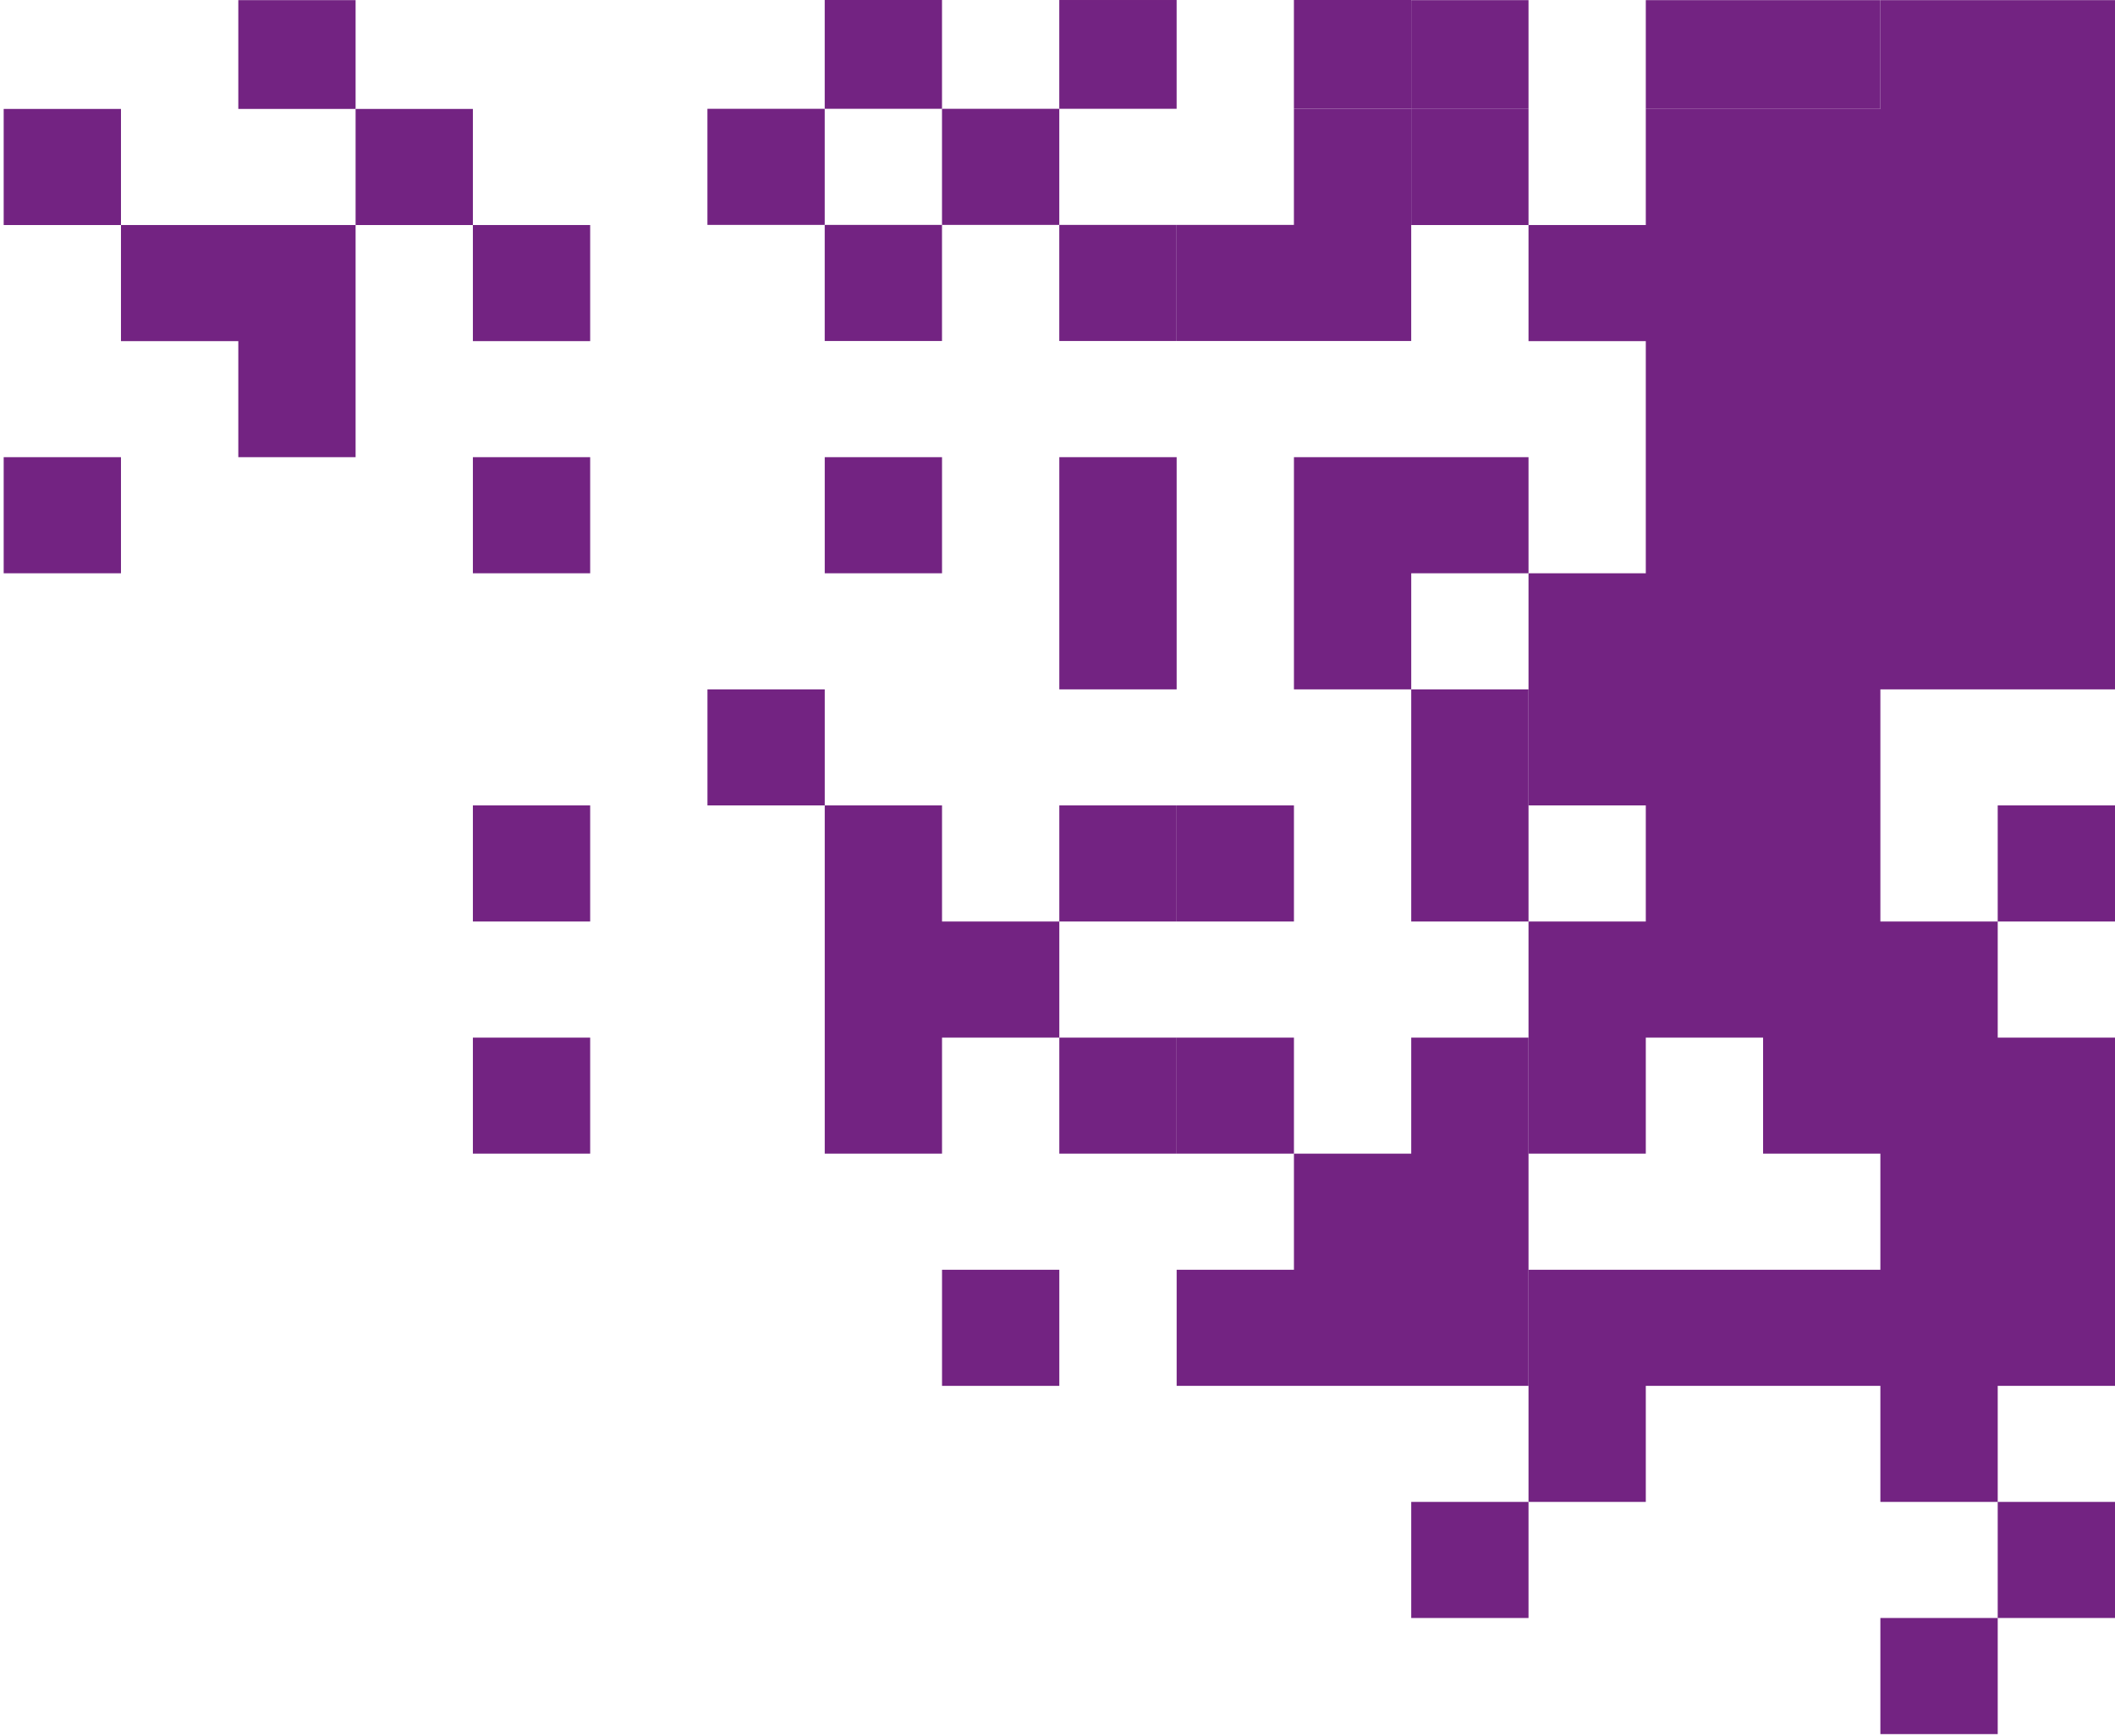
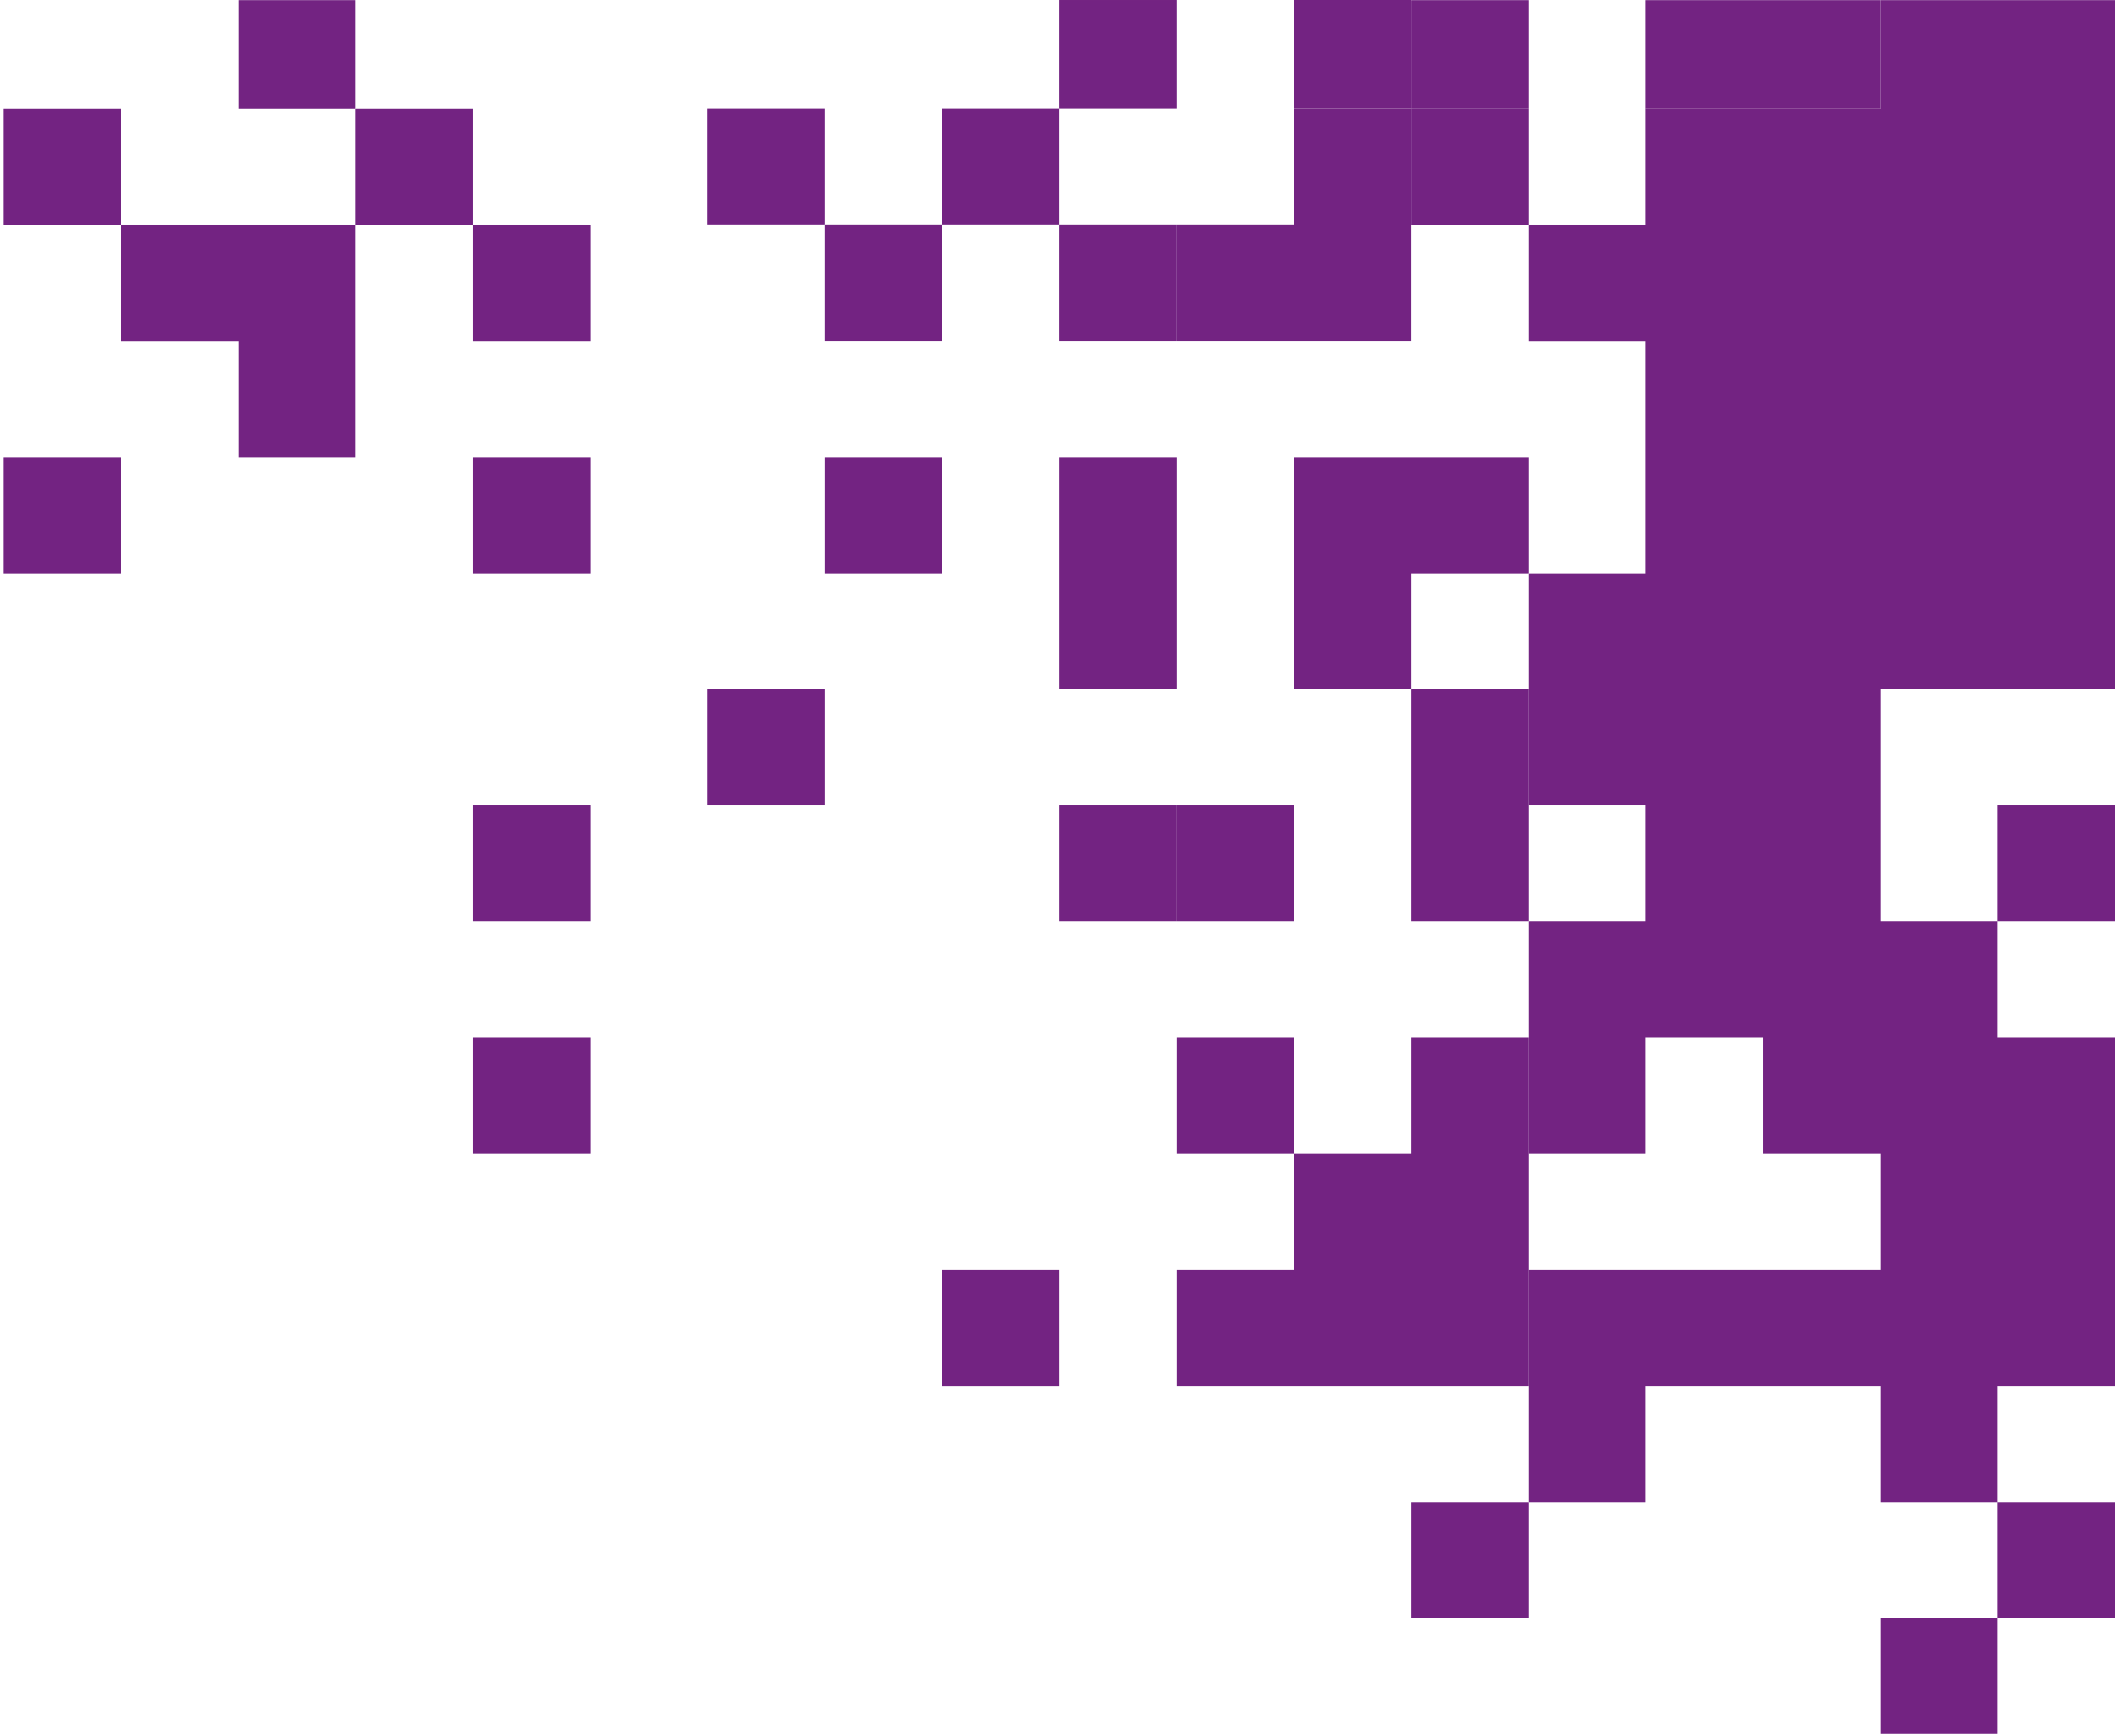
<svg xmlns="http://www.w3.org/2000/svg" data-name="c2a-deko-rechts-oben" width="374" height="307" viewBox="0 0 374 307">
  <rect x="83.621" y="183.482" width="20.74" height="20.52" fill="#732382" />
  <rect x="62.881" y="19.263" width="20.74" height="20.53" fill="#732382" />
  <polygon points="21.391 39.792 21.391 60.323 42.141 60.323 42.141 80.843 62.881 80.843 62.881 60.323 62.881 39.792 42.141 39.792 21.391 39.792" fill="#732382" />
  <rect x="42.141" y=".024" width="20.74" height="19.238" fill="#732382" />
-   <rect x="145.836" width="20.741" height="19.238" fill="#732382" />
  <rect x="145.836" y="39.769" width="20.74" height="20.53" fill="#732382" />
  <rect x="125.096" y="19.239" width="20.74" height="20.53" fill="#732382" />
  <polygon points="208.066 19.238 208.066 .001 187.315 .001 187.315 19.238 187.325 19.238 208.066 19.238" fill="#732382" />
  <polygon points="187.315 60.299 187.325 60.299 208.065 60.299 208.065 39.769 187.325 39.769 187.316 39.769 187.316 19.239 166.576 19.239 166.576 39.769 187.315 39.769 187.315 60.299" fill="#732382" />
  <polygon points="249.546 39.769 249.546 19.239 228.806 19.239 228.806 39.769 208.066 39.769 208.066 60.299 228.806 60.299 249.546 60.299 249.546 39.769" fill="#732382" />
  <rect x="249.551" y="19.263" width="20.74" height="20.53" fill="#732382" />
  <rect x="228.805" width="20.741" height="19.238" fill="#732382" />
  <rect x="249.55" y=".024" width="20.74" height="19.238" fill="#732382" />
  <polygon points="311.772 19.261 332.51 19.261 332.51 .024 311.772 .024 311.77 .024 291.031 .024 291.031 19.261 311.77 19.261 311.772 19.261" fill="#732382" />
  <polygon points="353.261 .024 353.26 .024 332.511 .024 332.511 19.261 332.511 19.263 311.771 19.263 291.031 19.263 291.031 39.792 270.291 39.792 270.291 60.323 291.031 60.323 291.031 80.843 291.031 101.373 270.291 101.373 270.291 121.903 270.291 142.422 291.031 142.422 291.031 162.953 270.291 162.953 270.291 183.482 270.291 204.002 291.031 204.002 291.031 183.482 311.771 183.482 311.771 204.002 332.511 204.002 332.511 224.533 311.771 224.533 291.031 224.533 270.291 224.533 270.291 245.062 270.291 265.583 291.031 265.583 291.031 245.062 311.771 245.062 332.511 245.062 332.511 265.583 353.26 265.583 353.26 286.112 332.511 286.112 332.511 306.643 353.261 306.643 353.261 286.112 374 286.112 374 265.583 353.261 265.583 353.261 245.062 374 245.062 374 224.533 374 204.002 374 183.482 353.261 183.482 353.261 162.953 374 162.953 374 142.422 353.26 142.422 353.26 162.953 332.511 162.953 332.511 142.422 332.511 121.903 353.26 121.903 353.261 121.903 374 121.903 374 101.373 374 80.841 374 60.322 374 39.791 374 19.261 374 .024 353.261 .024" fill="#732382" />
  <rect x="249.551" y="265.583" width="20.74" height="20.53" fill="#732382" />
  <rect x="166.581" y="224.533" width="20.74" height="20.53" fill="#732382" />
-   <polygon points="187.321 183.482 187.321 162.953 166.581 162.953 166.581 142.422 145.841 142.422 145.841 162.953 145.841 183.482 145.841 204.002 166.581 204.002 166.581 183.482 187.321 183.482 187.321 204.002 187.331 204.002 208.071 204.002 208.071 183.482 187.331 183.482 187.321 183.482" fill="#732382" />
  <rect x="83.621" y="142.422" width="20.74" height="20.53" fill="#732382" />
  <rect x="83.621" y="80.843" width="20.74" height="20.53" fill="#732382" />
  <rect x=".651" y="80.843" width="20.74" height="20.53" fill="#732382" />
  <rect x=".651" y="19.263" width="20.74" height="20.53" fill="#732382" />
  <rect x="83.621" y="39.792" width="20.74" height="20.53" fill="#732382" />
  <rect x="145.841" y="80.843" width="20.74" height="20.53" fill="#732382" />
  <polygon points="187.321 80.842 187.321 101.372 187.321 121.902 187.331 121.902 208.071 121.902 208.071 101.372 208.071 80.842 187.331 80.842 187.321 80.842" fill="#732382" />
  <polygon points="228.811 80.843 228.811 101.373 228.811 121.903 249.551 121.903 249.551 142.422 249.551 162.953 270.291 162.953 270.291 142.422 270.291 121.903 249.551 121.903 249.551 101.373 270.291 101.373 270.291 80.843 249.55 80.843 228.811 80.843" fill="#732382" />
  <rect x="208.071" y="142.422" width="20.74" height="20.53" fill="#732382" />
  <rect x="125.101" y="121.903" width="20.74" height="20.52" fill="#732382" />
  <polygon points="187.321 142.422 187.321 162.952 187.331 162.952 208.071 162.952 208.071 142.422 187.331 142.422 187.321 142.422" fill="#732382" />
  <rect x="208.071" y="183.482" width="20.74" height="20.52" fill="#732382" />
  <polygon points="249.551 204.002 228.811 204.002 228.811 224.533 208.071 224.533 208.071 245.062 228.811 245.062 249.551 245.062 249.551 245.062 270.291 245.062 270.291 224.533 270.291 204.002 270.291 183.482 249.551 183.482 249.551 204.002" fill="#732382" />
</svg>